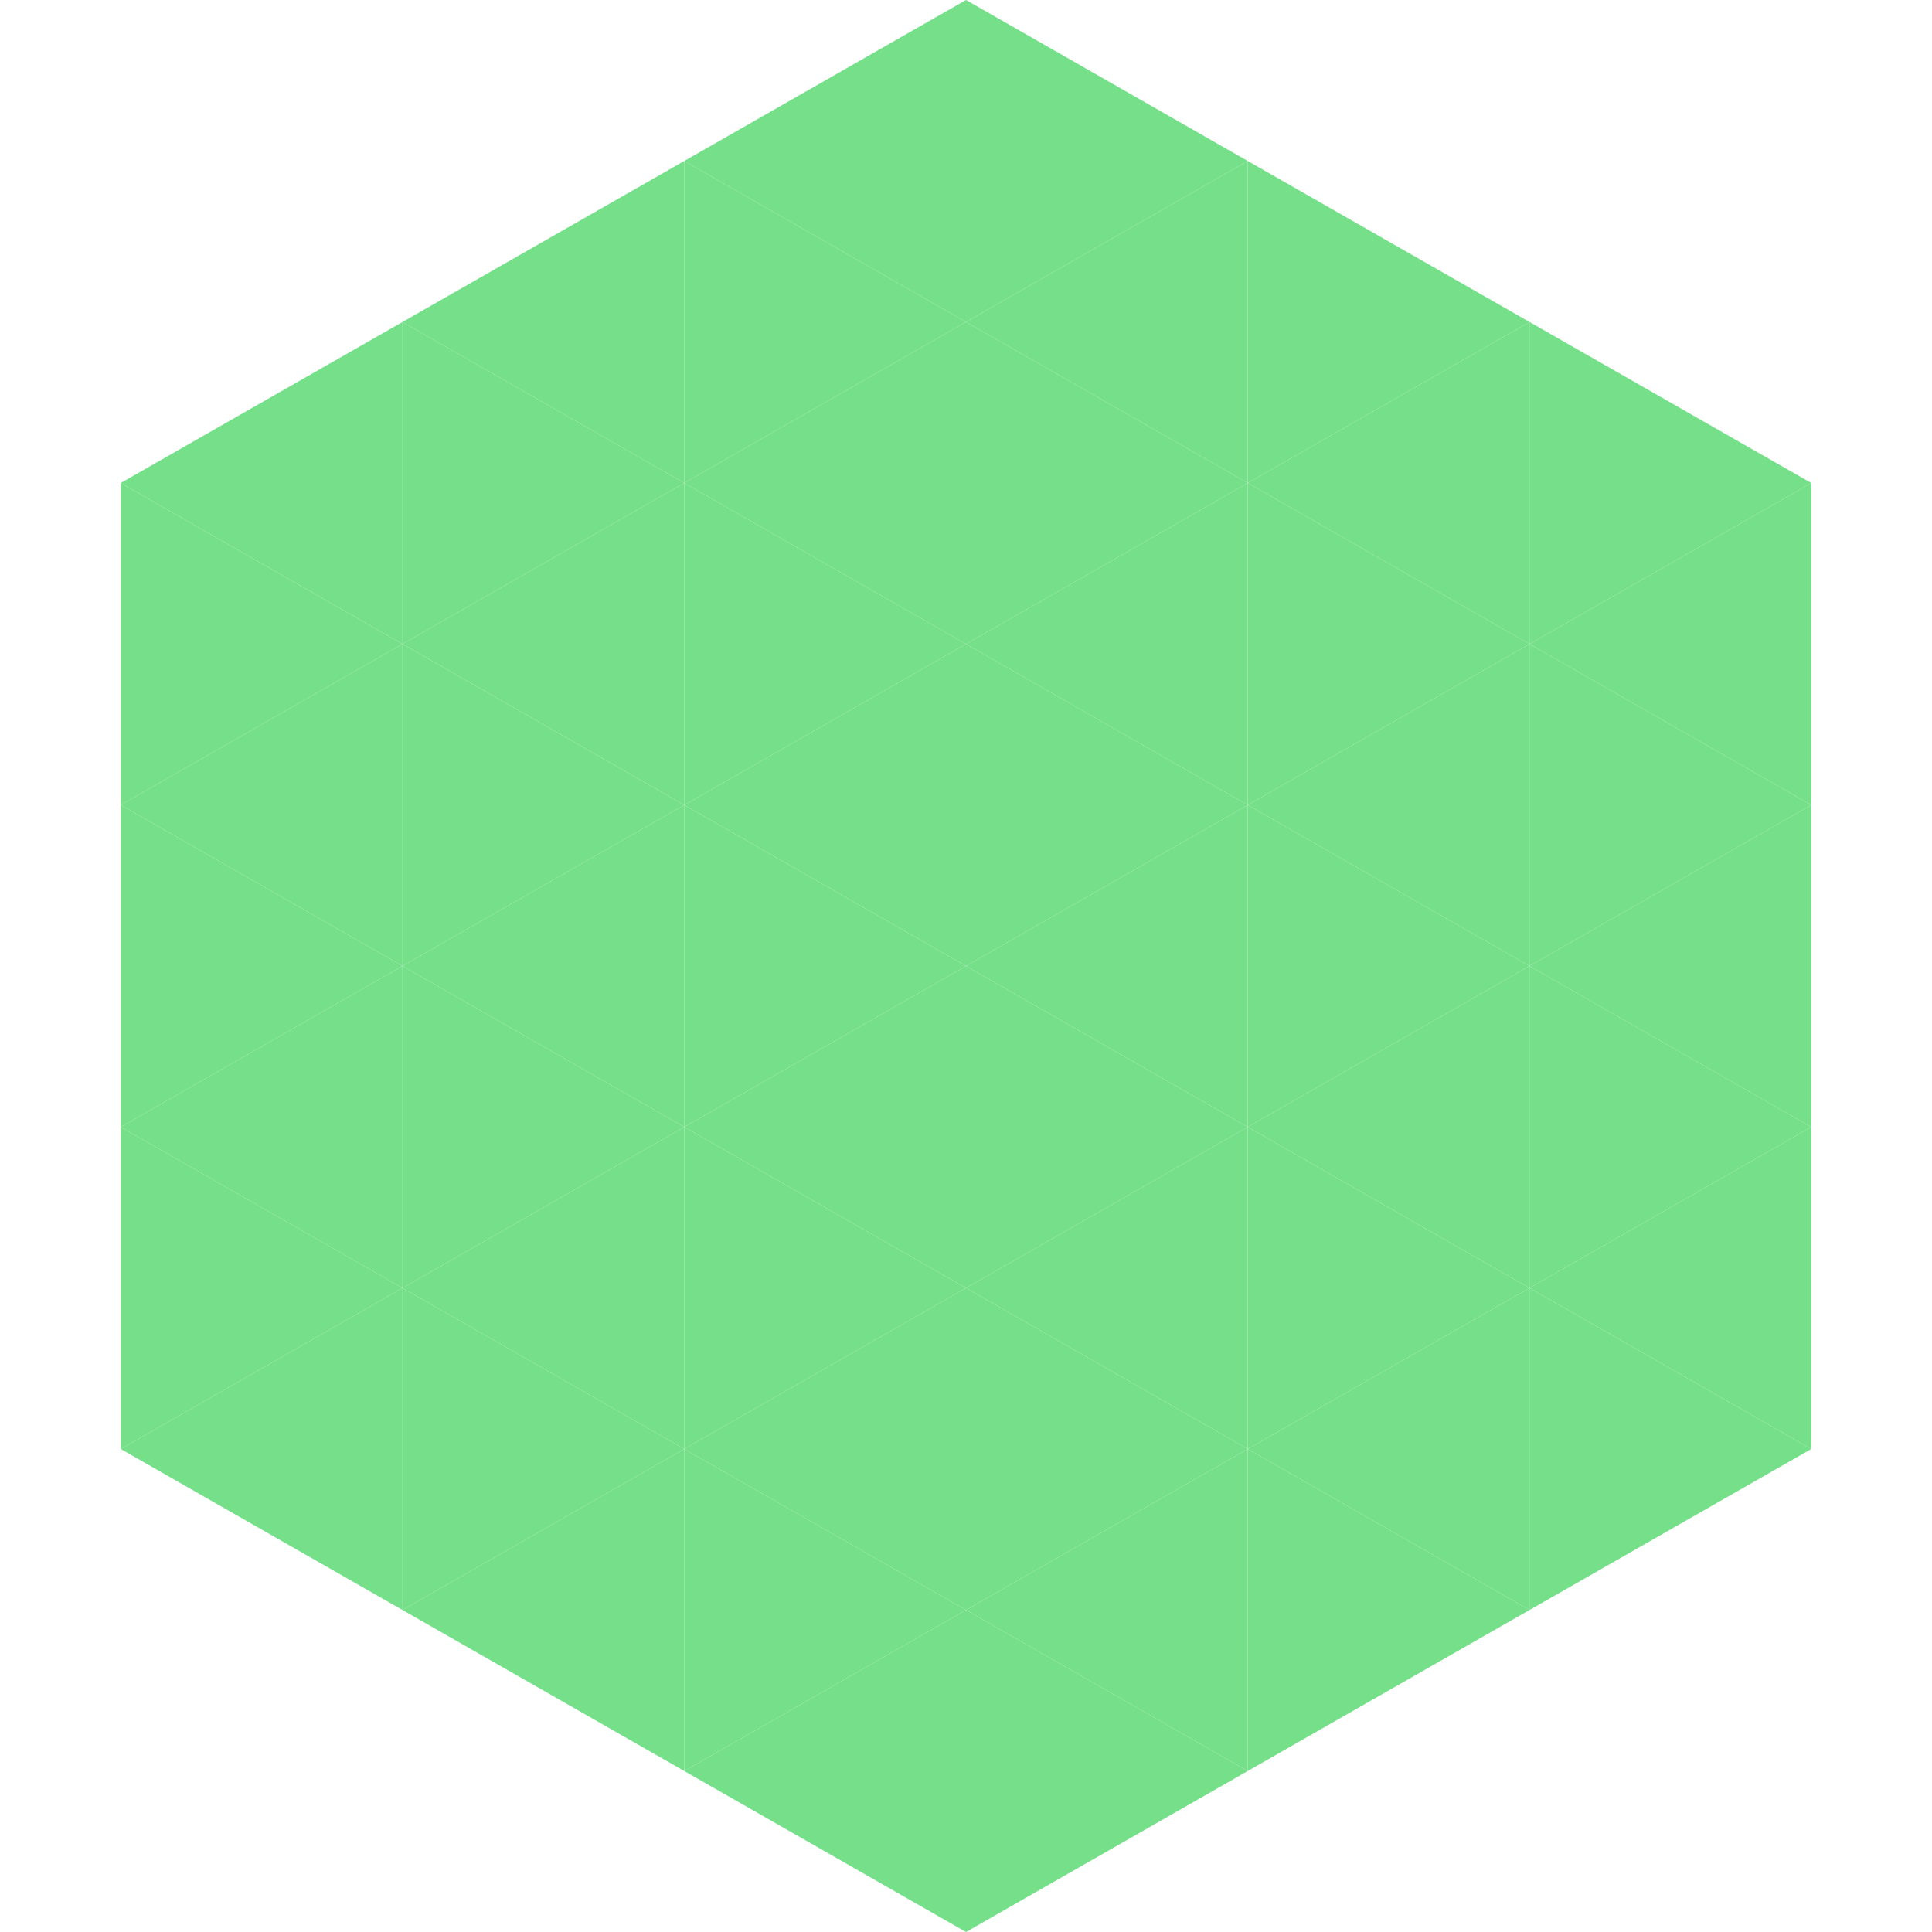
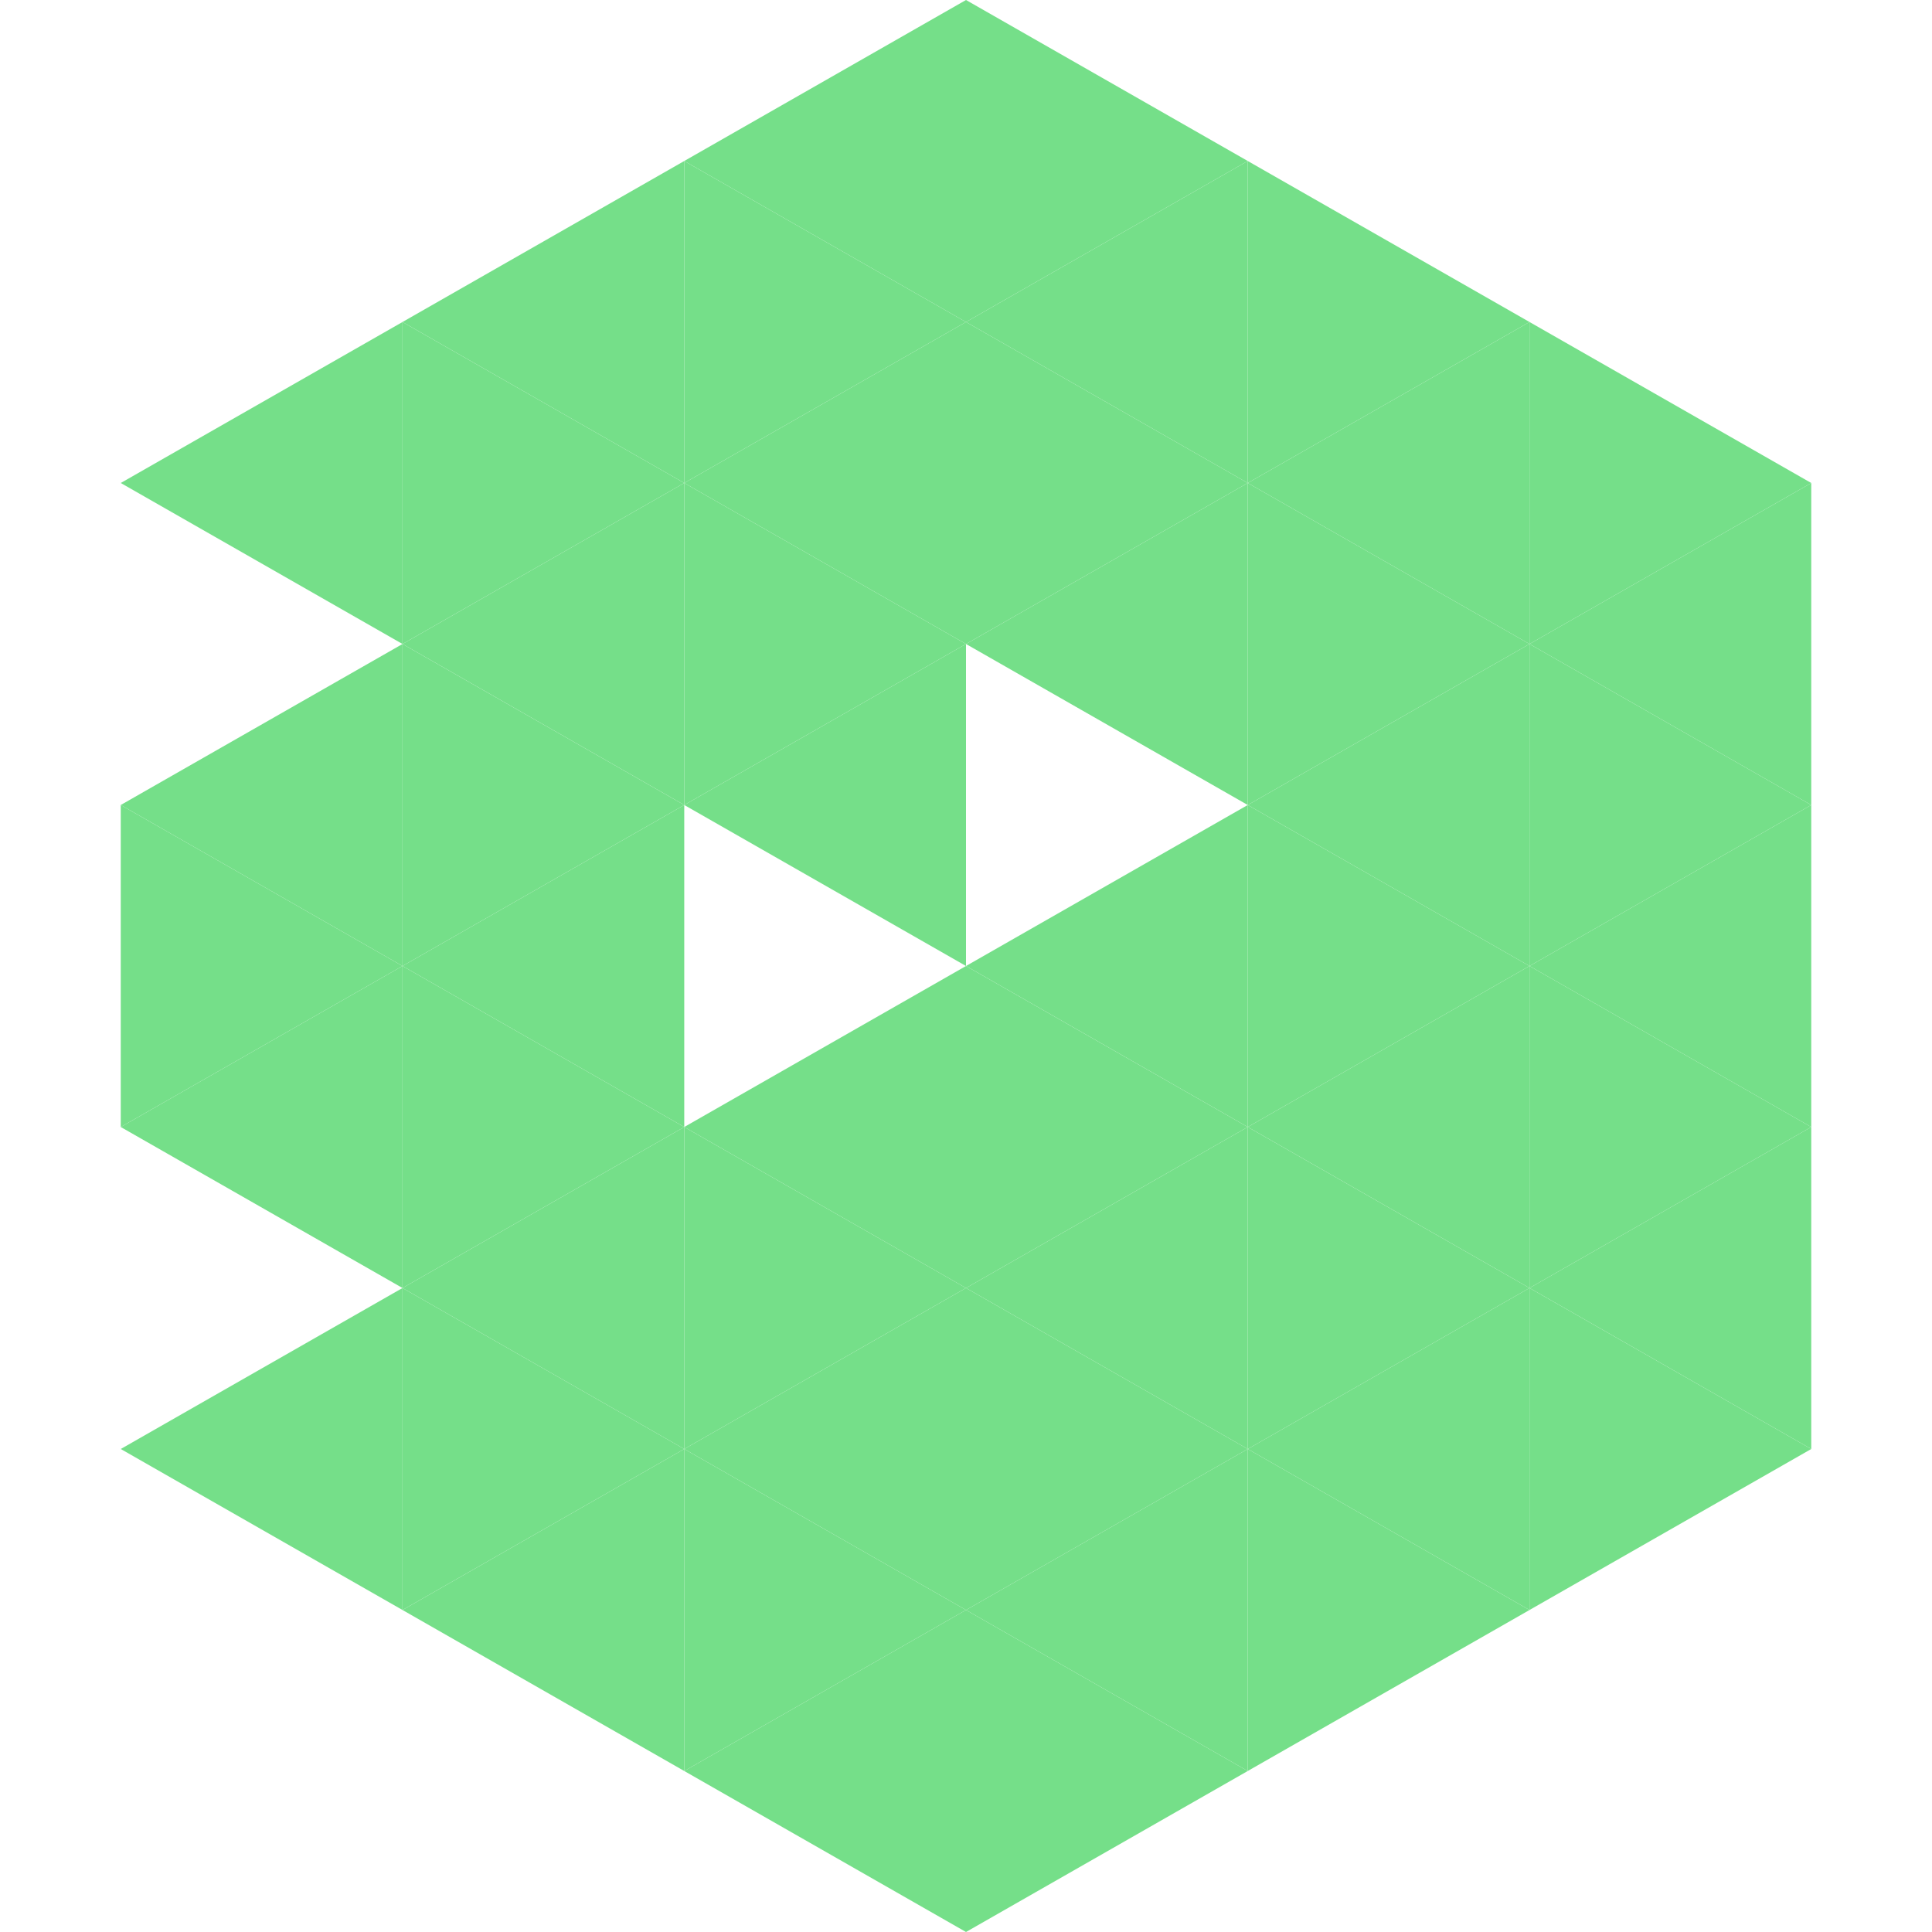
<svg xmlns="http://www.w3.org/2000/svg" width="240" height="240">
  <polygon points="50,40 15,60 50,80" style="fill:rgb(117,223,137)" />
  <polygon points="190,40 225,60 190,80" style="fill:rgb(117,223,137)" />
-   <polygon points="15,60 50,80 15,100" style="fill:rgb(117,223,137)" />
  <polygon points="225,60 190,80 225,100" style="fill:rgb(117,223,137)" />
  <polygon points="50,80 15,100 50,120" style="fill:rgb(117,223,137)" />
  <polygon points="190,80 225,100 190,120" style="fill:rgb(117,223,137)" />
  <polygon points="15,100 50,120 15,140" style="fill:rgb(117,223,137)" />
  <polygon points="225,100 190,120 225,140" style="fill:rgb(117,223,137)" />
  <polygon points="50,120 15,140 50,160" style="fill:rgb(117,223,137)" />
  <polygon points="190,120 225,140 190,160" style="fill:rgb(117,223,137)" />
-   <polygon points="15,140 50,160 15,180" style="fill:rgb(117,223,137)" />
  <polygon points="225,140 190,160 225,180" style="fill:rgb(117,223,137)" />
  <polygon points="50,160 15,180 50,200" style="fill:rgb(117,223,137)" />
  <polygon points="190,160 225,180 190,200" style="fill:rgb(117,223,137)" />
  <polygon points="15,180 50,200 15,220" style="fill:rgb(255,255,255); fill-opacity:0" />
  <polygon points="225,180 190,200 225,220" style="fill:rgb(255,255,255); fill-opacity:0" />
  <polygon points="50,0 85,20 50,40" style="fill:rgb(255,255,255); fill-opacity:0" />
-   <polygon points="190,0 155,20 190,40" style="fill:rgb(255,255,255); fill-opacity:0" />
  <polygon points="85,20 50,40 85,60" style="fill:rgb(117,223,137)" />
  <polygon points="155,20 190,40 155,60" style="fill:rgb(117,223,137)" />
  <polygon points="50,40 85,60 50,80" style="fill:rgb(117,223,137)" />
  <polygon points="190,40 155,60 190,80" style="fill:rgb(117,223,137)" />
  <polygon points="85,60 50,80 85,100" style="fill:rgb(117,223,137)" />
  <polygon points="155,60 190,80 155,100" style="fill:rgb(117,223,137)" />
  <polygon points="50,80 85,100 50,120" style="fill:rgb(117,223,137)" />
  <polygon points="190,80 155,100 190,120" style="fill:rgb(117,223,137)" />
  <polygon points="85,100 50,120 85,140" style="fill:rgb(117,223,137)" />
  <polygon points="155,100 190,120 155,140" style="fill:rgb(117,223,137)" />
  <polygon points="50,120 85,140 50,160" style="fill:rgb(117,223,137)" />
  <polygon points="190,120 155,140 190,160" style="fill:rgb(117,223,137)" />
  <polygon points="85,140 50,160 85,180" style="fill:rgb(117,223,137)" />
  <polygon points="155,140 190,160 155,180" style="fill:rgb(117,223,137)" />
  <polygon points="50,160 85,180 50,200" style="fill:rgb(117,223,137)" />
  <polygon points="190,160 155,180 190,200" style="fill:rgb(117,223,137)" />
  <polygon points="85,180 50,200 85,220" style="fill:rgb(117,223,137)" />
  <polygon points="155,180 190,200 155,220" style="fill:rgb(117,223,137)" />
  <polygon points="120,0 85,20 120,40" style="fill:rgb(117,223,137)" />
  <polygon points="120,0 155,20 120,40" style="fill:rgb(117,223,137)" />
  <polygon points="85,20 120,40 85,60" style="fill:rgb(117,223,137)" />
  <polygon points="155,20 120,40 155,60" style="fill:rgb(117,223,137)" />
  <polygon points="120,40 85,60 120,80" style="fill:rgb(117,223,137)" />
  <polygon points="120,40 155,60 120,80" style="fill:rgb(117,223,137)" />
  <polygon points="85,60 120,80 85,100" style="fill:rgb(117,223,137)" />
  <polygon points="155,60 120,80 155,100" style="fill:rgb(117,223,137)" />
  <polygon points="120,80 85,100 120,120" style="fill:rgb(117,223,137)" />
-   <polygon points="120,80 155,100 120,120" style="fill:rgb(117,223,137)" />
-   <polygon points="85,100 120,120 85,140" style="fill:rgb(117,223,137)" />
  <polygon points="155,100 120,120 155,140" style="fill:rgb(117,223,137)" />
  <polygon points="120,120 85,140 120,160" style="fill:rgb(117,223,137)" />
  <polygon points="120,120 155,140 120,160" style="fill:rgb(117,223,137)" />
  <polygon points="85,140 120,160 85,180" style="fill:rgb(117,223,137)" />
  <polygon points="155,140 120,160 155,180" style="fill:rgb(117,223,137)" />
  <polygon points="120,160 85,180 120,200" style="fill:rgb(117,223,137)" />
  <polygon points="120,160 155,180 120,200" style="fill:rgb(117,223,137)" />
  <polygon points="85,180 120,200 85,220" style="fill:rgb(117,223,137)" />
  <polygon points="155,180 120,200 155,220" style="fill:rgb(117,223,137)" />
  <polygon points="120,200 85,220 120,240" style="fill:rgb(117,223,137)" />
  <polygon points="120,200 155,220 120,240" style="fill:rgb(117,223,137)" />
  <polygon points="85,220 120,240 85,260" style="fill:rgb(255,255,255); fill-opacity:0" />
  <polygon points="155,220 120,240 155,260" style="fill:rgb(255,255,255); fill-opacity:0" />
</svg>